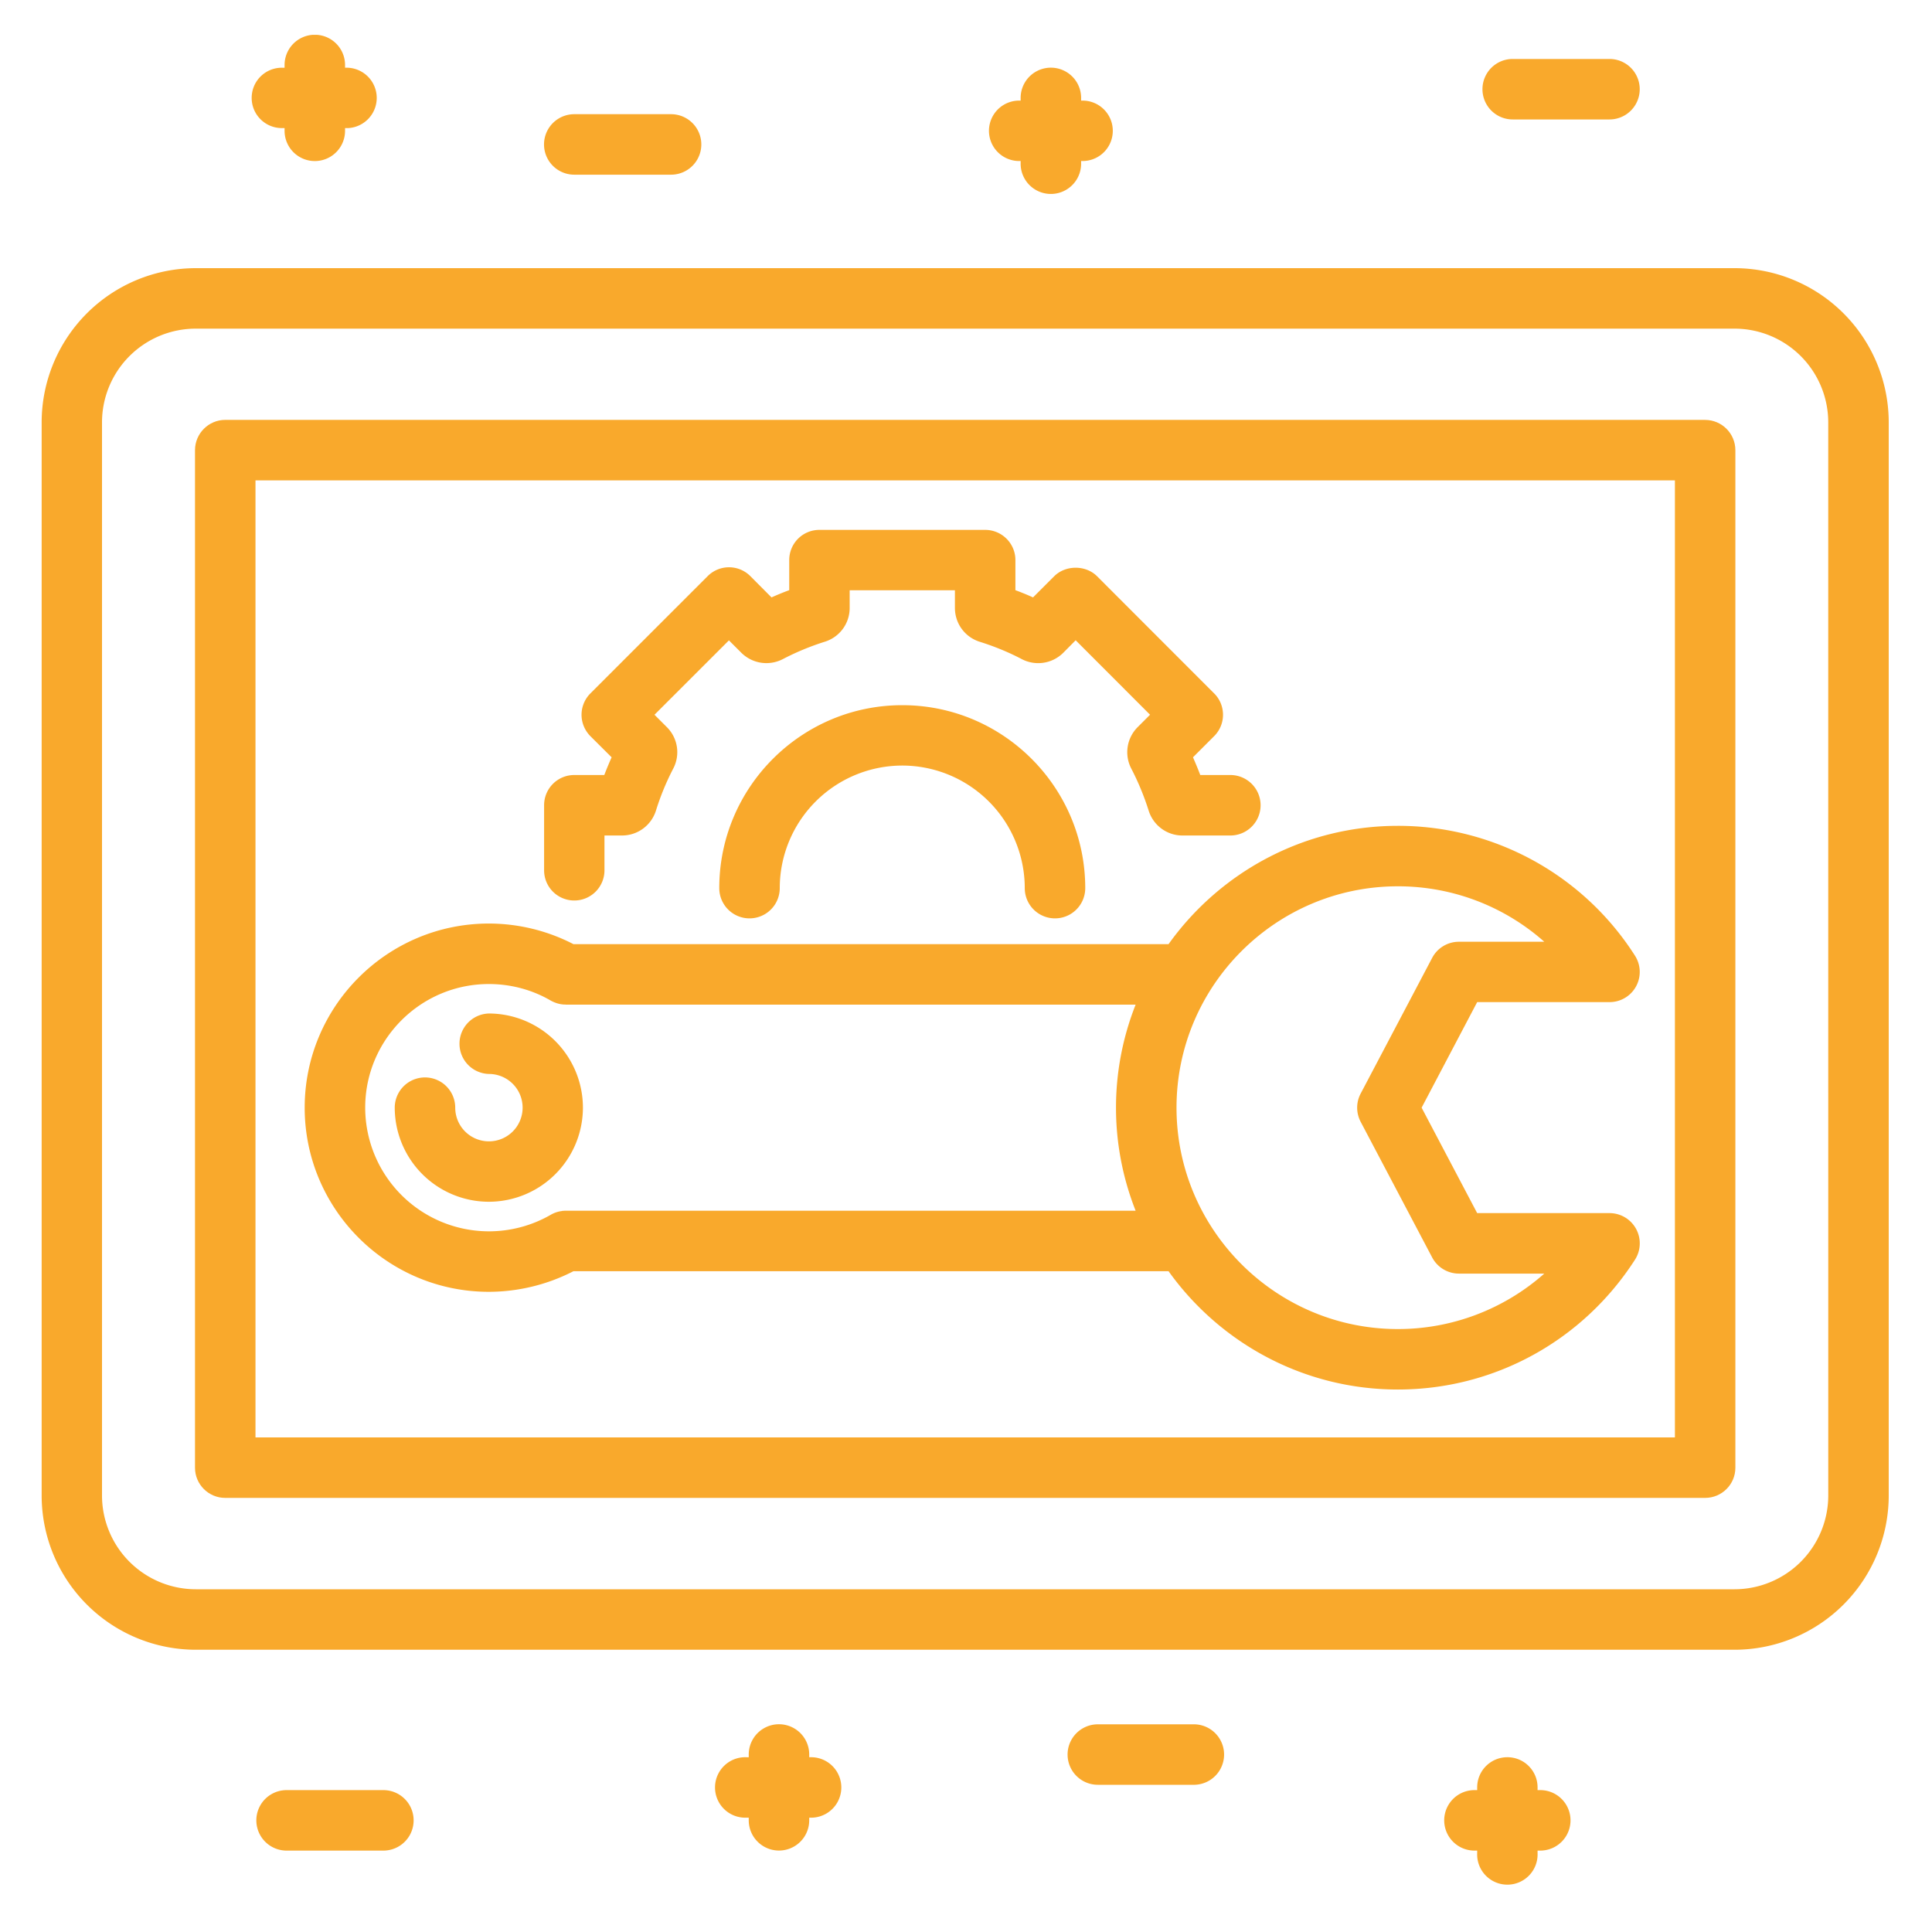
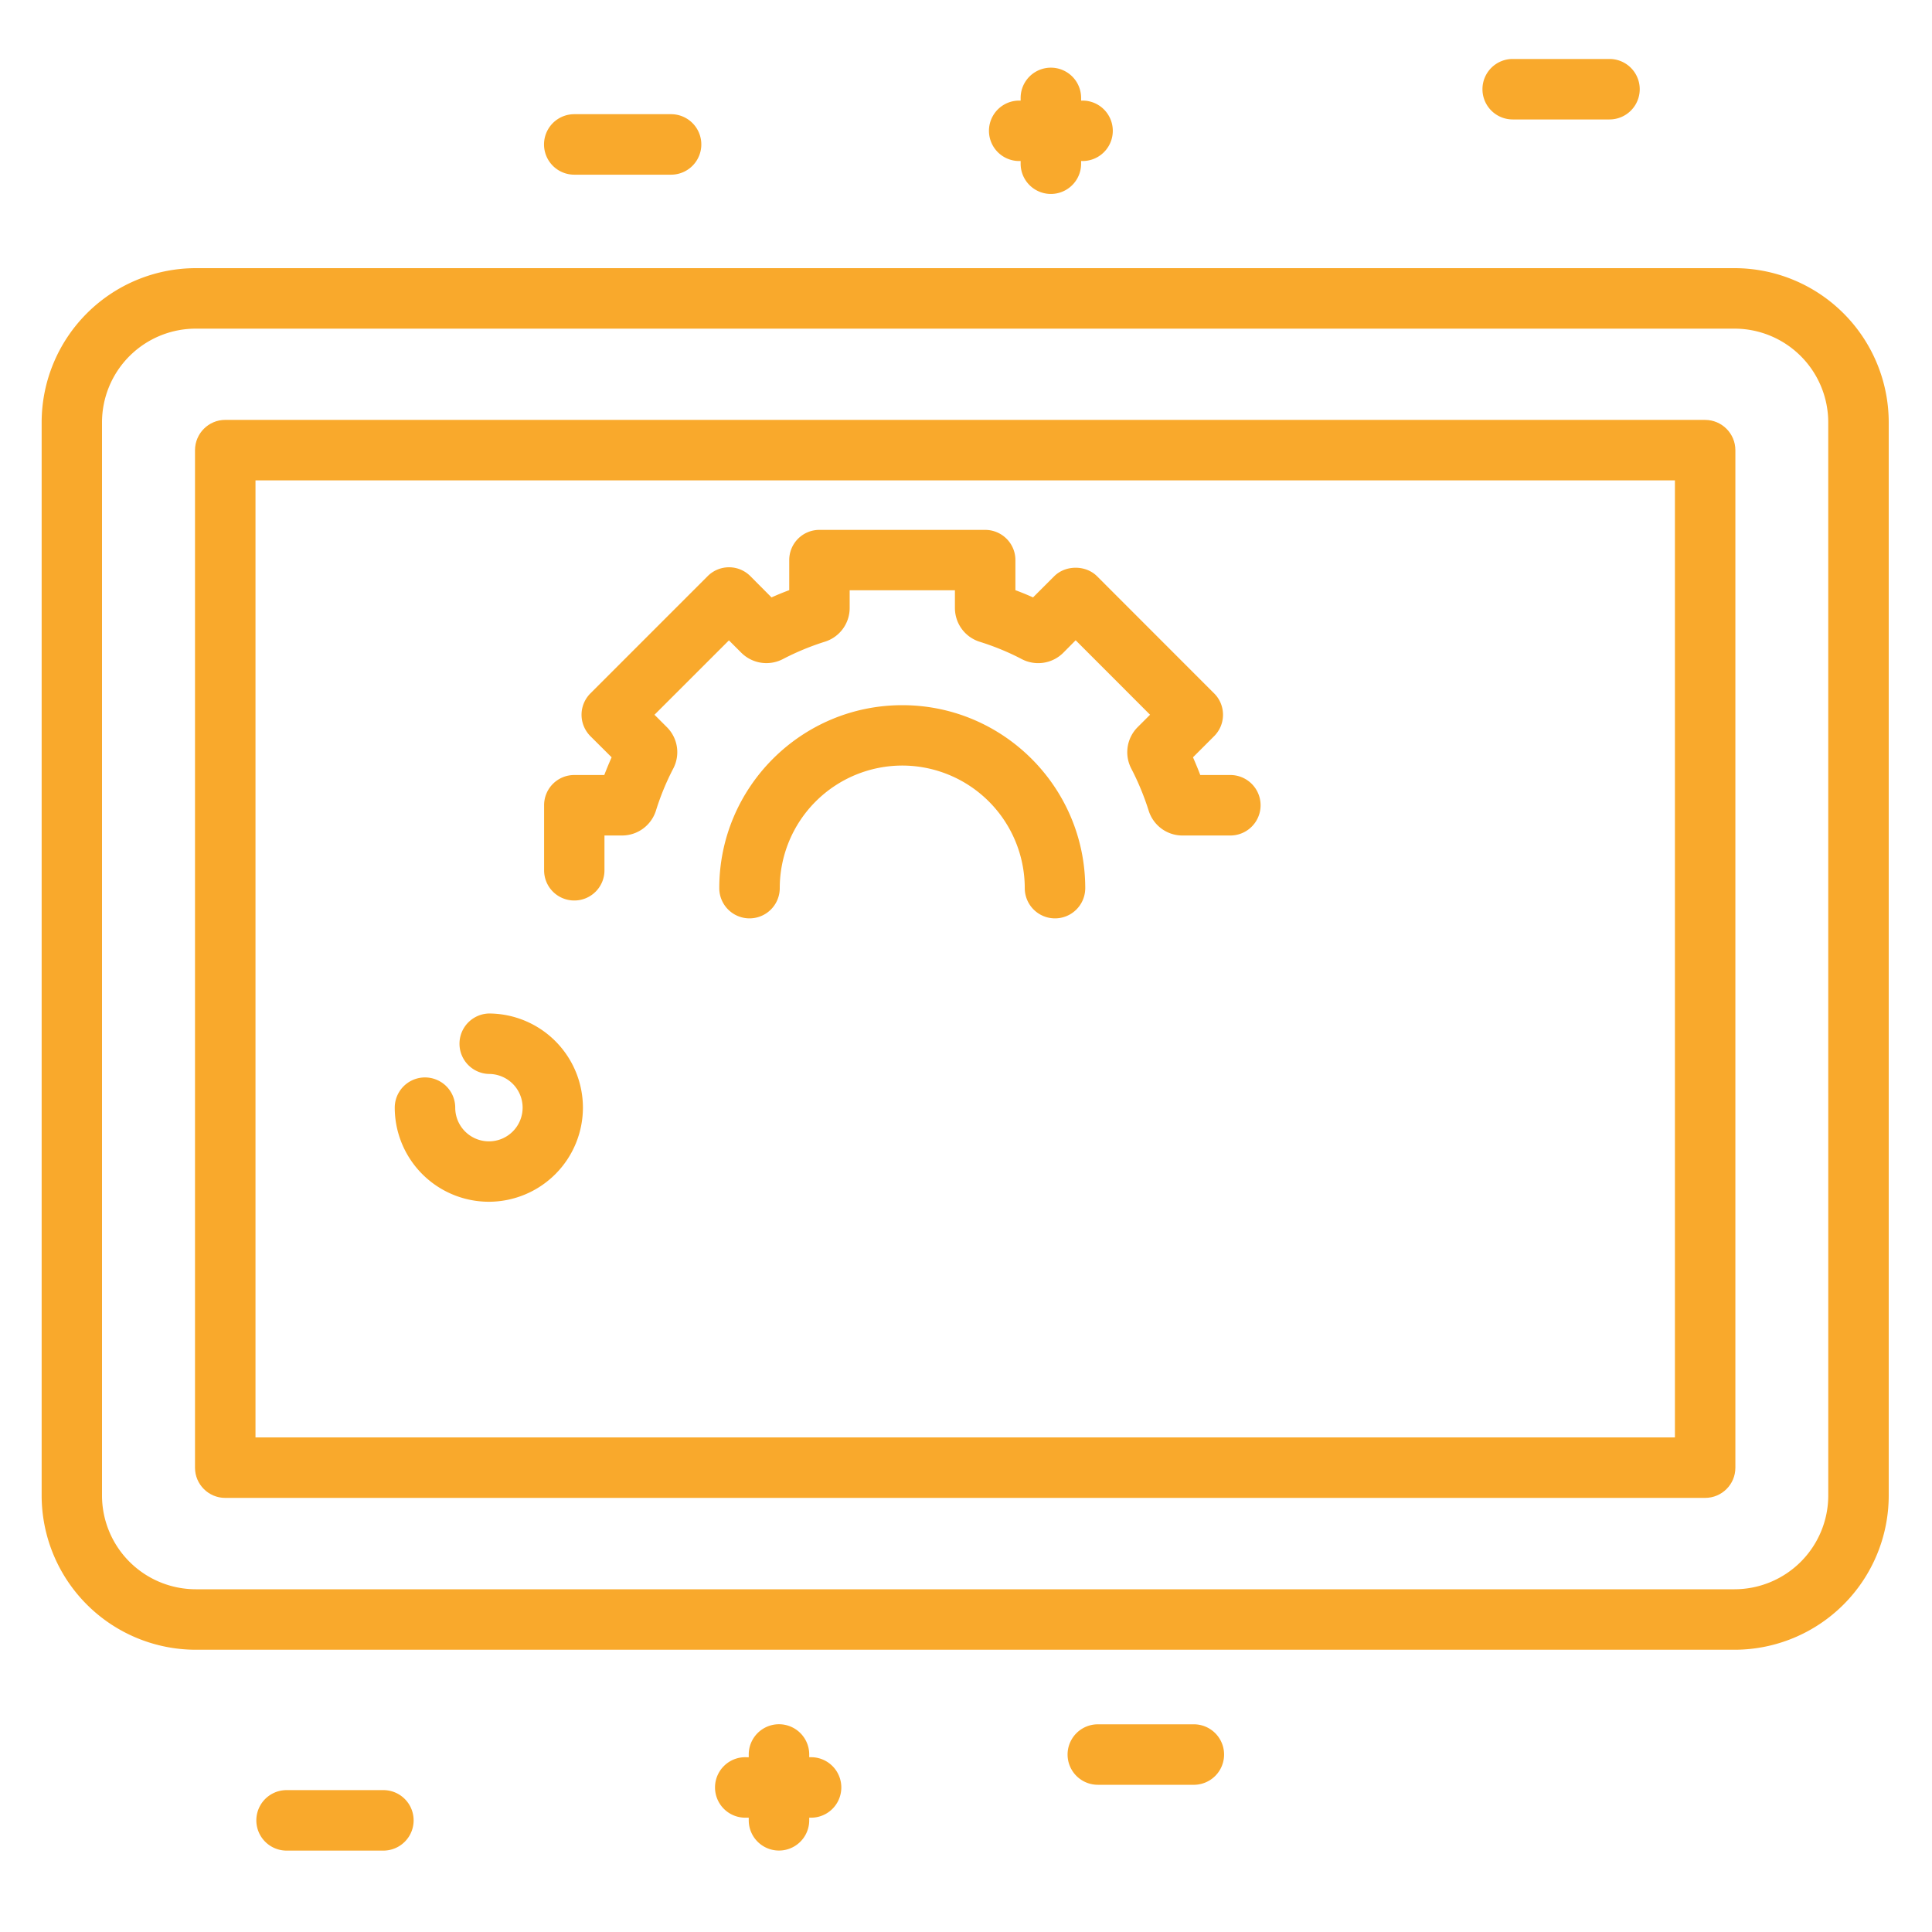
<svg xmlns="http://www.w3.org/2000/svg" width="100" viewBox="0 0 75 75" height="100" version="1.0">
  <defs>
    <clipPath id="a">
      <path d="M1.617 10.281H73.32v53.903H1.617zm0 0" />
    </clipPath>
    <clipPath id="b">
-       <path d="M9 1.352h6V7H9zm0 0" />
-     </clipPath>
+       </clipPath>
    <clipPath id="c">
      <path d="M56 68h5v5.352h-5zm0 0" />
    </clipPath>
  </defs>
  <g clip-path="url(#a)">
    <path fill="#f9a92c" d="M70.973 58.059a3.643 3.643 0 0 1-3.637 3.636H7.602A3.643 3.643 0 0 1 3.96 58.06V16.395a3.64 3.64 0 0 1 3.64-3.637h59.735a3.64 3.64 0 0 1 3.637 3.637zM67.336 10.41H7.602a5.99 5.99 0 0 0-5.985 5.985v41.664a5.99 5.99 0 0 0 5.985 5.984h59.734a5.99 5.99 0 0 0 5.984-5.984V16.395a5.99 5.99 0 0 0-5.984-5.985" />
  </g>
  <path fill="#f9a92c" d="M65.02 55.8H9.918V18.649H65.02zm1.171-39.5H8.742c-.644 0-1.172.528-1.172 1.177v39.5c0 .648.528 1.171 1.172 1.171h57.45c.648 0 1.175-.523 1.175-1.171v-39.5c0-.649-.527-1.176-1.176-1.176" />
-   <path fill="#f9a92c" d="M18.977 38.2c.843 0 1.675.218 2.398.64.07.039.14.07.219.097a.978.978 0 0 0 .113.032.721.721 0 0 0 .117.02.587.587 0 0 0 .078.007h.04c.007 0 .015.004.023.004h22.12a10.877 10.877 0 0 0 0 8H21.919c-.031.004-.066.004-.098.008 0 0-.004.004-.008.004a1.14 1.14 0 0 0-.437.148 4.814 4.814 0 0 1-2.398.64 4.807 4.807 0 0 1-4.801-4.8c0-2.648 2.156-4.8 4.8-4.8zm35.289-3.794c2.125 0 4.132.778 5.683 2.153h-3.312a1.17 1.17 0 0 0-1.04.625l-2.777 5.27c-.18.339-.18.75 0 1.093l2.778 5.27c.203.382.601.624 1.039.624h3.312a8.566 8.566 0 0 1-5.683 2.153c-4.739 0-8.594-3.856-8.594-8.594 0-4.738 3.855-8.594 8.594-8.594zm-35.29 15.742a7.208 7.208 0 0 0 3.286-.8h23.101c1.985 2.777 5.235 4.593 8.903 4.593 3.734 0 7.175-1.886 9.203-5.039a1.174 1.174 0 0 0-.988-1.809h-5.137L55.187 43l2.157-4.098h5.136a1.171 1.171 0 0 0 .988-1.805 10.9 10.9 0 0 0-9.202-5.038c-3.668 0-6.918 1.816-8.903 4.593H22.262a7.159 7.159 0 0 0-3.285-.8c-3.942 0-7.149 3.207-7.149 7.148s3.207 7.148 7.149 7.148" />
  <path fill="#f9a92c" d="M18.977 46.652A3.657 3.657 0 0 0 22.629 43a3.658 3.658 0 0 0-3.652-3.656 1.174 1.174 0 0 0 0 2.347A1.308 1.308 0 1 1 17.672 43a1.174 1.174 0 1 0-2.348 0 3.657 3.657 0 0 0 3.653 3.652m16.05-19.277c-3.918 0-7.105 3.184-7.105 7.102a1.174 1.174 0 1 0 2.348 0 4.761 4.761 0 0 1 4.757-4.758 4.76 4.76 0 0 1 4.754 4.758 1.174 1.174 0 1 0 2.348 0c0-3.918-3.188-7.102-7.102-7.102" />
  <path fill="#f9a92c" d="M22.293 34.957a1.17 1.17 0 0 0 1.172-1.172v-1.351h.683a1.38 1.38 0 0 0 1.317-.97 9.923 9.923 0 0 1 .668-1.624 1.37 1.37 0 0 0-.246-1.613l-.48-.48 2.89-2.888.48.48c.43.427 1.078.524 1.614.247a10.099 10.099 0 0 1 1.62-.672 1.37 1.37 0 0 0 .973-1.316v-.684h4.086v.684c0 .609.39 1.136.965 1.316.574.18 1.121.406 1.621.668a1.379 1.379 0 0 0 1.621-.242l.48-.485 2.888 2.891-.48.48a1.376 1.376 0 0 0-.247 1.614c.266.512.492 1.058.672 1.625.18.578.71.969 1.312.969h1.86a1.173 1.173 0 0 0 0-2.348h-1.168c-.086-.23-.184-.461-.282-.688l.82-.82a1.17 1.17 0 0 0 .345-.832c0-.308-.122-.61-.344-.828l-4.547-4.55c-.441-.438-1.219-.438-1.66 0l-.824.823a10.458 10.458 0 0 0-.684-.28v-1.169c0-.648-.527-1.172-1.176-1.172H31.81a1.17 1.17 0 0 0-1.172 1.172v1.168c-.235.086-.461.18-.688.281l-.82-.824a1.17 1.17 0 0 0-1.66 0l-4.551 4.551c-.219.219-.344.52-.344.828 0 .313.125.61.344.832l.824.82a15.81 15.81 0 0 0-.285.688h-1.164a1.17 1.17 0 0 0-1.172 1.172v2.527a1.17 1.17 0 0 0 1.172 1.172" />
  <g clip-path="url(#b)">
    <path fill="#f9a92c" d="M10.941 4.973h.106v.105a1.173 1.173 0 0 0 2.348 0v-.105h.105a1.173 1.173 0 0 0 0-2.344h-.105v-.106a1.174 1.174 0 0 0-2.348 0v.106h-.106A1.17 1.17 0 0 0 9.77 3.8a1.17 1.17 0 0 0 1.171 1.172" />
  </g>
  <path fill="#f9a92c" d="M39.516 6.25h.105v.105a1.173 1.173 0 0 0 2.348 0V6.25h.105a1.173 1.173 0 0 0 0-2.344h-.105v-.105a1.174 1.174 0 0 0-2.348 0v.105h-.105a1.173 1.173 0 0 0 0 2.344M31.52 68.215h-.106v-.106a1.174 1.174 0 0 0-2.348 0v.106h-.101a1.174 1.174 0 1 0 0 2.347h.101v.102a1.174 1.174 0 1 0 2.348 0v-.102h.106a1.174 1.174 0 0 0 0-2.347" />
  <g clip-path="url(#c)">
-     <path fill="#f9a92c" d="M59.793 69.492h-.105v-.105a1.17 1.17 0 0 0-1.172-1.172 1.17 1.17 0 0 0-1.172 1.172v.105h-.106a1.174 1.174 0 1 0 0 2.348h.106v.101a1.173 1.173 0 1 0 2.344 0v-.101h.105a1.174 1.174 0 0 0 0-2.348" />
-   </g>
+     </g>
  <path fill="#f9a92c" d="M22.293 6.781h3.758a1.174 1.174 0 1 0 0-2.348h-3.758a1.174 1.174 0 0 0 0 2.348m36.43-2.144h3.757a1.174 1.174 0 1 0 0-2.348h-3.757a1.174 1.174 0 0 0 0 2.348M46.379 66.938h-3.762a1.173 1.173 0 0 0 0 2.347h3.762a1.174 1.174 0 0 0 0-2.347m-31.496 2.554h-3.758a1.174 1.174 0 1 0 0 2.348h3.758a1.174 1.174 0 0 0 0-2.348" />
</svg>